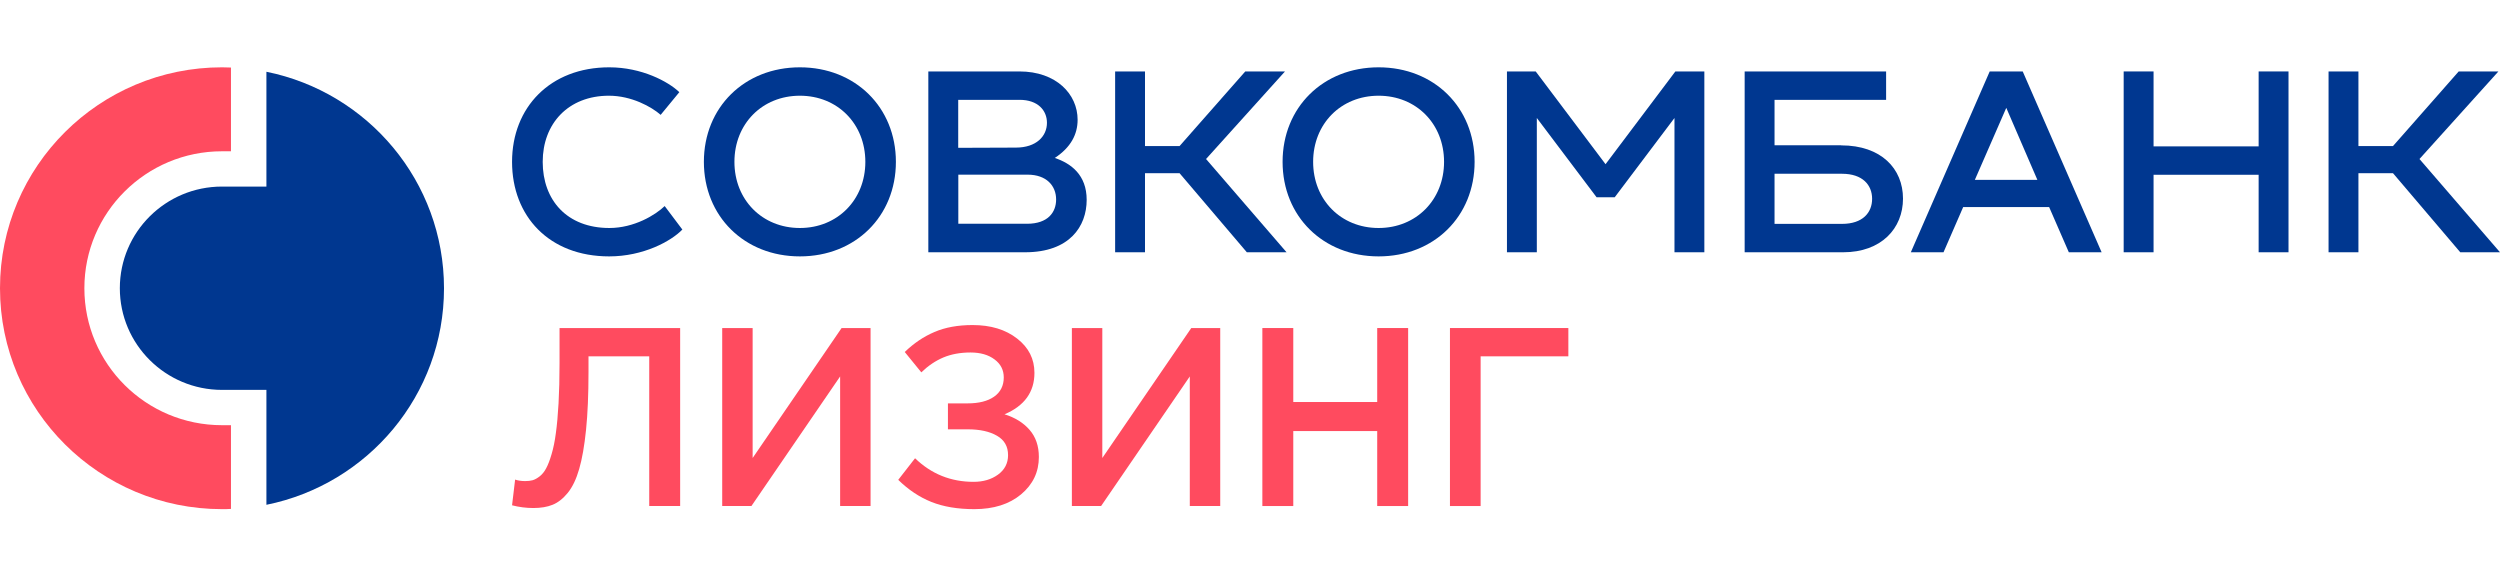
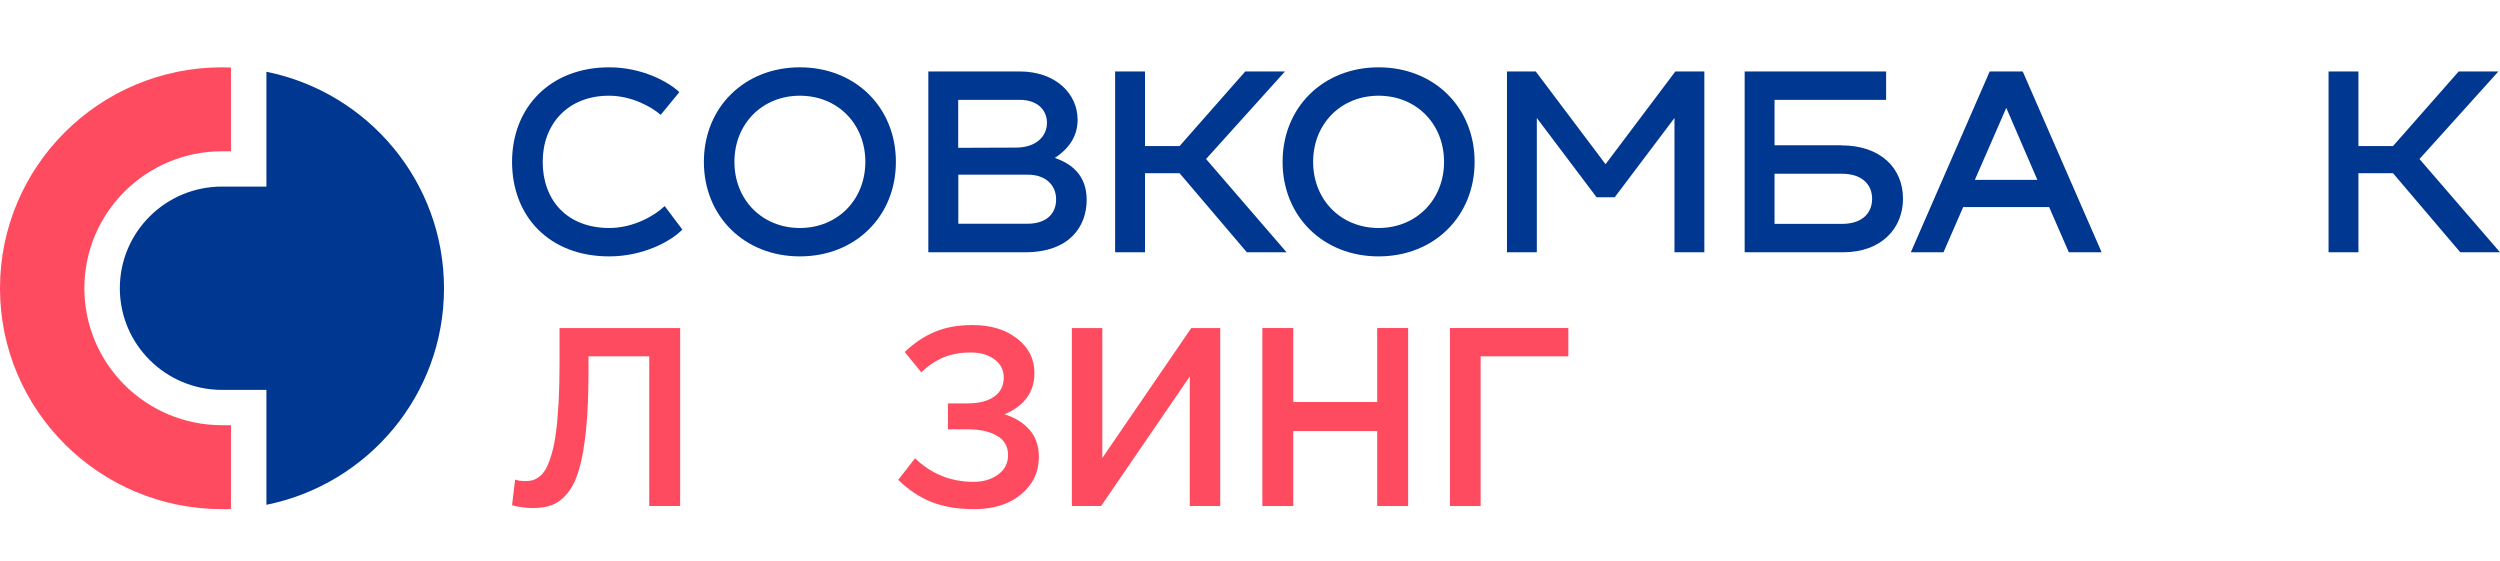
<svg xmlns="http://www.w3.org/2000/svg" width="196" height="44" viewBox="0 0 196 44" fill="none">
  <path d="M0 22.597C0 32.165 7.799 39.917 17.406 39.917C17.643 39.917 17.871 39.917 18.108 39.899V33.335H17.406C11.44 33.335 6.615 28.525 6.615 22.597C6.615 16.67 11.449 11.86 17.406 11.86H18.108V5.295C17.871 5.295 17.643 5.278 17.406 5.278C7.799 5.278 0 13.03 0 22.597Z" fill="#FF4B5F" />
  <path d="M20.887 5.626V14.627H17.404C12.983 14.627 9.395 18.197 9.395 22.597C9.395 26.996 12.983 30.567 17.404 30.567H20.887V39.576C28.836 37.969 34.81 30.986 34.81 22.605C34.81 14.225 28.836 7.233 20.887 5.626Z" fill="#003790" />
  <path d="M113.676 39.673V25.718H122.959V27.936H116.081V39.673H113.676Z" fill="#FF4B5F" />
  <path d="M98.969 39.673V25.718H101.393V31.518H107.973V25.718H110.398V39.673H107.973V33.795H101.393V39.673H98.969Z" fill="#FF4B5F" />
  <path d="M84.035 39.673V25.718H86.421V35.907L93.396 25.718H95.666V39.673H93.28V29.513L86.325 39.673H84.035Z" fill="#FF4B5F" />
  <path d="M70.422 37.62L71.74 35.927C73.016 37.16 74.546 37.776 76.329 37.776C77.086 37.776 77.724 37.588 78.243 37.211C78.769 36.829 79.032 36.319 79.032 35.683C79.032 35.002 78.743 34.496 78.166 34.165C77.589 33.828 76.826 33.659 75.877 33.659H74.318V31.625H75.858C76.743 31.625 77.435 31.45 77.935 31.1C78.442 30.743 78.695 30.24 78.695 29.591C78.695 29.007 78.455 28.537 77.974 28.18C77.493 27.817 76.864 27.635 76.088 27.635C75.293 27.635 74.584 27.765 73.962 28.024C73.347 28.284 72.769 28.673 72.231 29.192L70.932 27.596C71.644 26.908 72.42 26.386 73.26 26.029C74.1 25.666 75.097 25.484 76.252 25.484C77.676 25.484 78.84 25.838 79.744 26.545C80.648 27.246 81.1 28.141 81.1 29.231C81.1 30.736 80.318 31.82 78.753 32.481C79.574 32.734 80.228 33.14 80.716 33.698C81.203 34.256 81.447 34.967 81.447 35.829C81.447 37.004 80.982 37.98 80.052 38.759C79.122 39.531 77.9 39.917 76.386 39.917C75.085 39.917 73.962 39.729 73.019 39.352C72.083 38.976 71.217 38.399 70.422 37.62Z" fill="#FF4B5F" />
-   <path d="M56.621 39.673V25.718H59.007V35.907L65.982 25.718H68.252V39.673H65.866V29.513L58.911 39.673H56.621Z" fill="#FF4B5F" />
  <path d="M40.145 39.615L40.385 37.6C40.616 37.678 40.879 37.717 41.174 37.717C41.398 37.717 41.594 37.695 41.761 37.649C41.934 37.597 42.117 37.497 42.309 37.347C42.508 37.192 42.678 36.981 42.819 36.715C42.967 36.442 43.108 36.076 43.242 35.615C43.383 35.148 43.496 34.597 43.579 33.961C43.669 33.318 43.739 32.536 43.791 31.615C43.842 30.687 43.868 29.64 43.868 28.472V25.718H53.324V39.673H50.9V27.936H46.138V29.192C46.138 30.937 46.074 32.439 45.946 33.698C45.817 34.957 45.638 35.982 45.407 36.773C45.182 37.558 44.884 38.181 44.512 38.642C44.14 39.096 43.742 39.407 43.319 39.576C42.902 39.745 42.402 39.829 41.818 39.829C41.254 39.829 40.696 39.758 40.145 39.615Z" fill="#FF4B5F" />
  <path d="M47.768 5.278C50.313 5.278 52.392 6.395 53.26 7.225L51.795 9.005C51.085 8.377 49.514 7.504 47.742 7.504C44.549 7.504 42.548 9.695 42.548 12.689C42.548 15.684 44.443 17.875 47.777 17.875C49.707 17.875 51.383 16.862 52.111 16.155L53.497 17.997C52.62 18.905 50.444 20.101 47.76 20.101C43.057 20.101 40.145 16.958 40.145 12.689C40.145 8.42 43.136 5.278 47.76 5.278H47.768Z" fill="#003790" />
  <path d="M62.711 5.278C67.062 5.278 70.238 8.42 70.238 12.689C70.238 16.958 67.062 20.101 62.711 20.101C58.359 20.101 55.184 16.958 55.184 12.689C55.184 8.42 58.359 5.278 62.711 5.278ZM62.711 17.875C65.659 17.875 67.843 15.666 67.843 12.689C67.843 9.712 65.668 7.504 62.711 7.504C59.754 7.504 57.579 9.712 57.579 12.689C57.579 15.666 59.754 17.875 62.711 17.875Z" fill="#003790" />
  <path d="M85.195 15.666C85.195 17.752 83.853 19.778 80.37 19.778H72.781V5.601H79.923C82.809 5.601 84.485 7.382 84.485 9.389C84.485 10.524 83.958 11.554 82.695 12.384C83.976 12.811 85.195 13.719 85.195 15.666ZM75.124 7.827V11.589L79.642 11.572C81.247 11.572 82.081 10.681 82.081 9.625C82.081 8.656 81.37 7.827 79.94 7.827H75.115H75.124ZM80.519 17.543C82.168 17.543 82.8 16.635 82.8 15.64C82.8 14.566 82.046 13.693 80.563 13.693H75.132V17.543H80.528H80.519Z" fill="#003790" />
  <path d="M94.558 12.471L100.866 19.778H97.752L92.479 13.58H89.768V19.778H87.426V5.601H89.768V11.45H92.479L97.629 5.601H100.743L94.558 12.462V12.471Z" fill="#003790" />
  <path d="M108.082 5.278C112.433 5.278 115.609 8.42 115.609 12.689C115.609 16.958 112.433 20.101 108.082 20.101C103.73 20.101 100.555 16.958 100.555 12.689C100.555 8.42 103.73 5.278 108.082 5.278ZM108.082 17.875C111.03 17.875 113.214 15.666 113.214 12.689C113.214 9.712 111.039 7.504 108.082 7.504C105.125 7.504 102.95 9.712 102.95 12.689C102.95 15.666 105.125 17.875 108.082 17.875Z" fill="#003790" />
  <path d="M131.366 5.601H133.621V19.778H131.279V9.25L126.594 15.465H125.172L120.487 9.25V19.778H118.145V5.601H120.4L125.875 12.873L131.349 5.601H131.366Z" fill="#003790" />
  <path d="M144.352 11.397C147.484 11.397 149.195 13.222 149.195 15.57C149.195 17.918 147.485 19.778 144.51 19.778H136.781V5.601H147.871V7.827H139.124V11.389H144.352V11.397ZM144.413 17.552C146.045 17.552 146.774 16.661 146.774 15.587C146.774 14.514 146.037 13.623 144.413 13.623H139.124V17.552H144.413Z" fill="#003790" />
  <path d="M162.196 19.778L160.652 16.233H153.914L152.371 19.778H149.809L155.993 5.601H158.581L164.767 19.778H162.205H162.196ZM154.827 14.104H159.731L157.292 8.455L154.827 14.104Z" fill="#003790" />
-   <path d="M177.077 5.601H179.419V19.778H177.077V13.702H168.839V19.778H166.496V5.601H168.839V11.476H177.077V5.601Z" fill="#003790" />
  <path d="M189.691 12.471L195.999 19.778H192.885L187.612 13.58H184.901V19.778H182.559V5.601H184.901V11.45H187.612L192.762 5.601H195.876L189.691 12.462V12.471Z" fill="#003790" />
</svg>